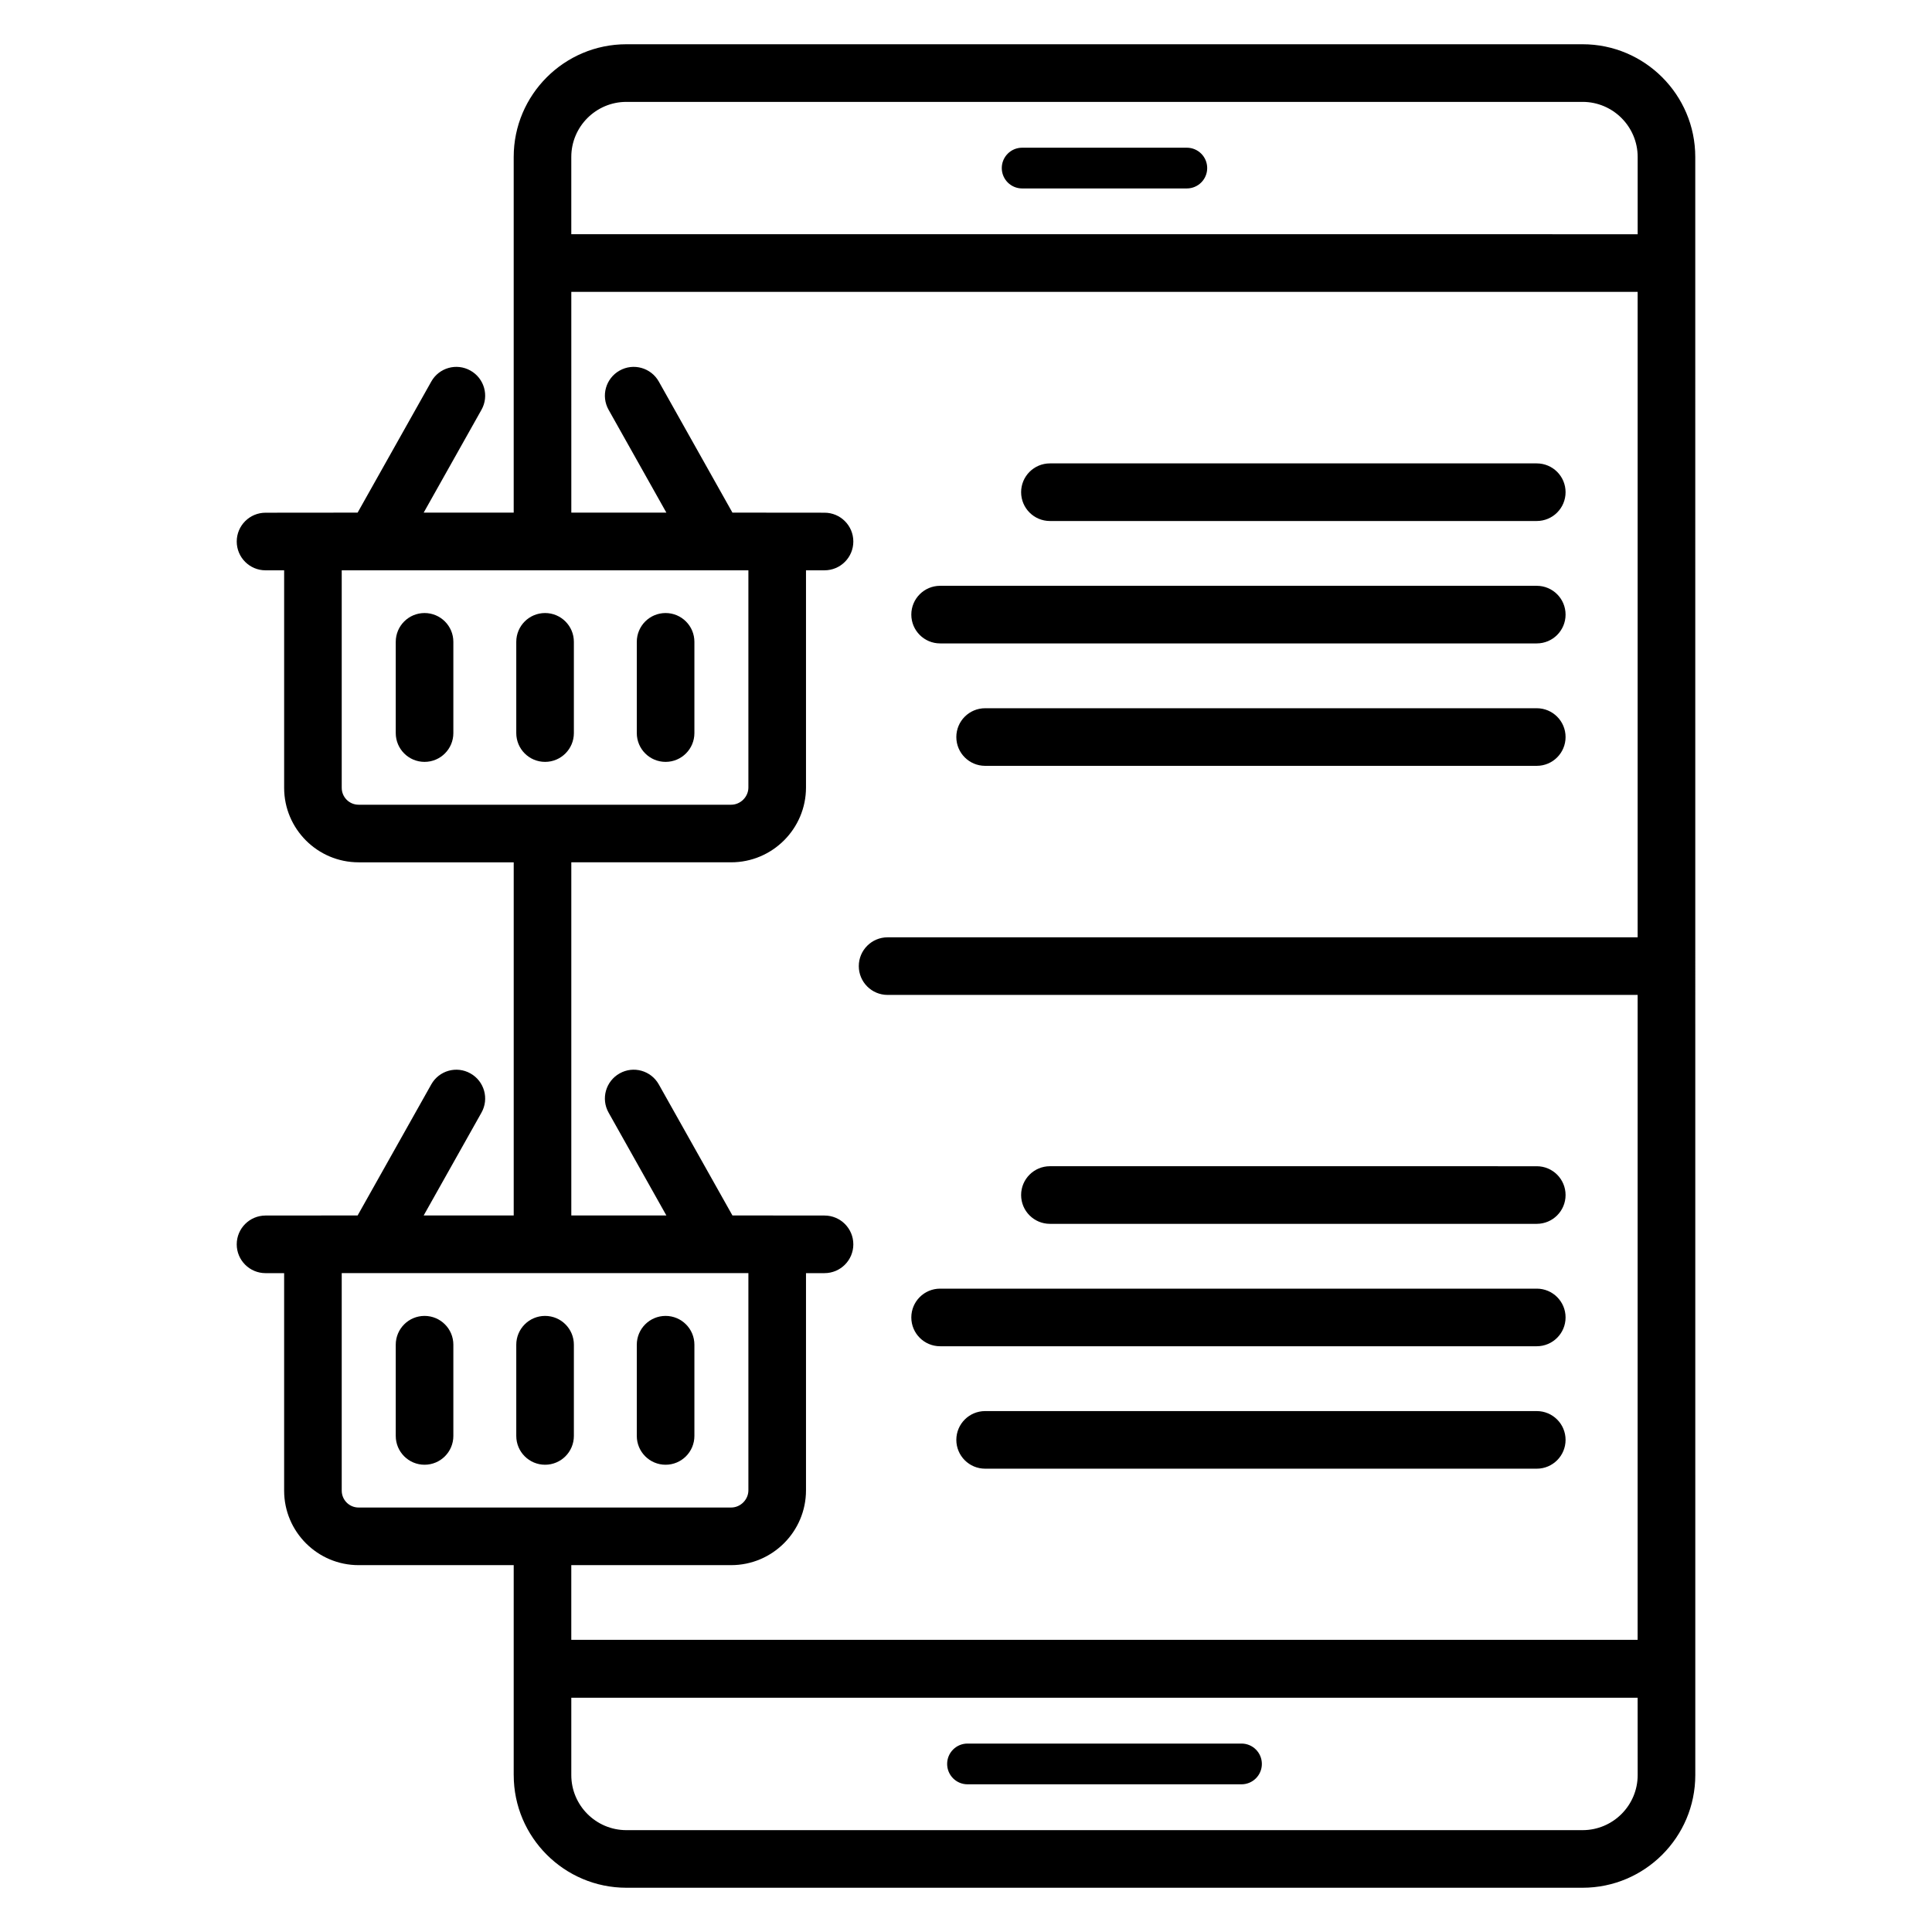
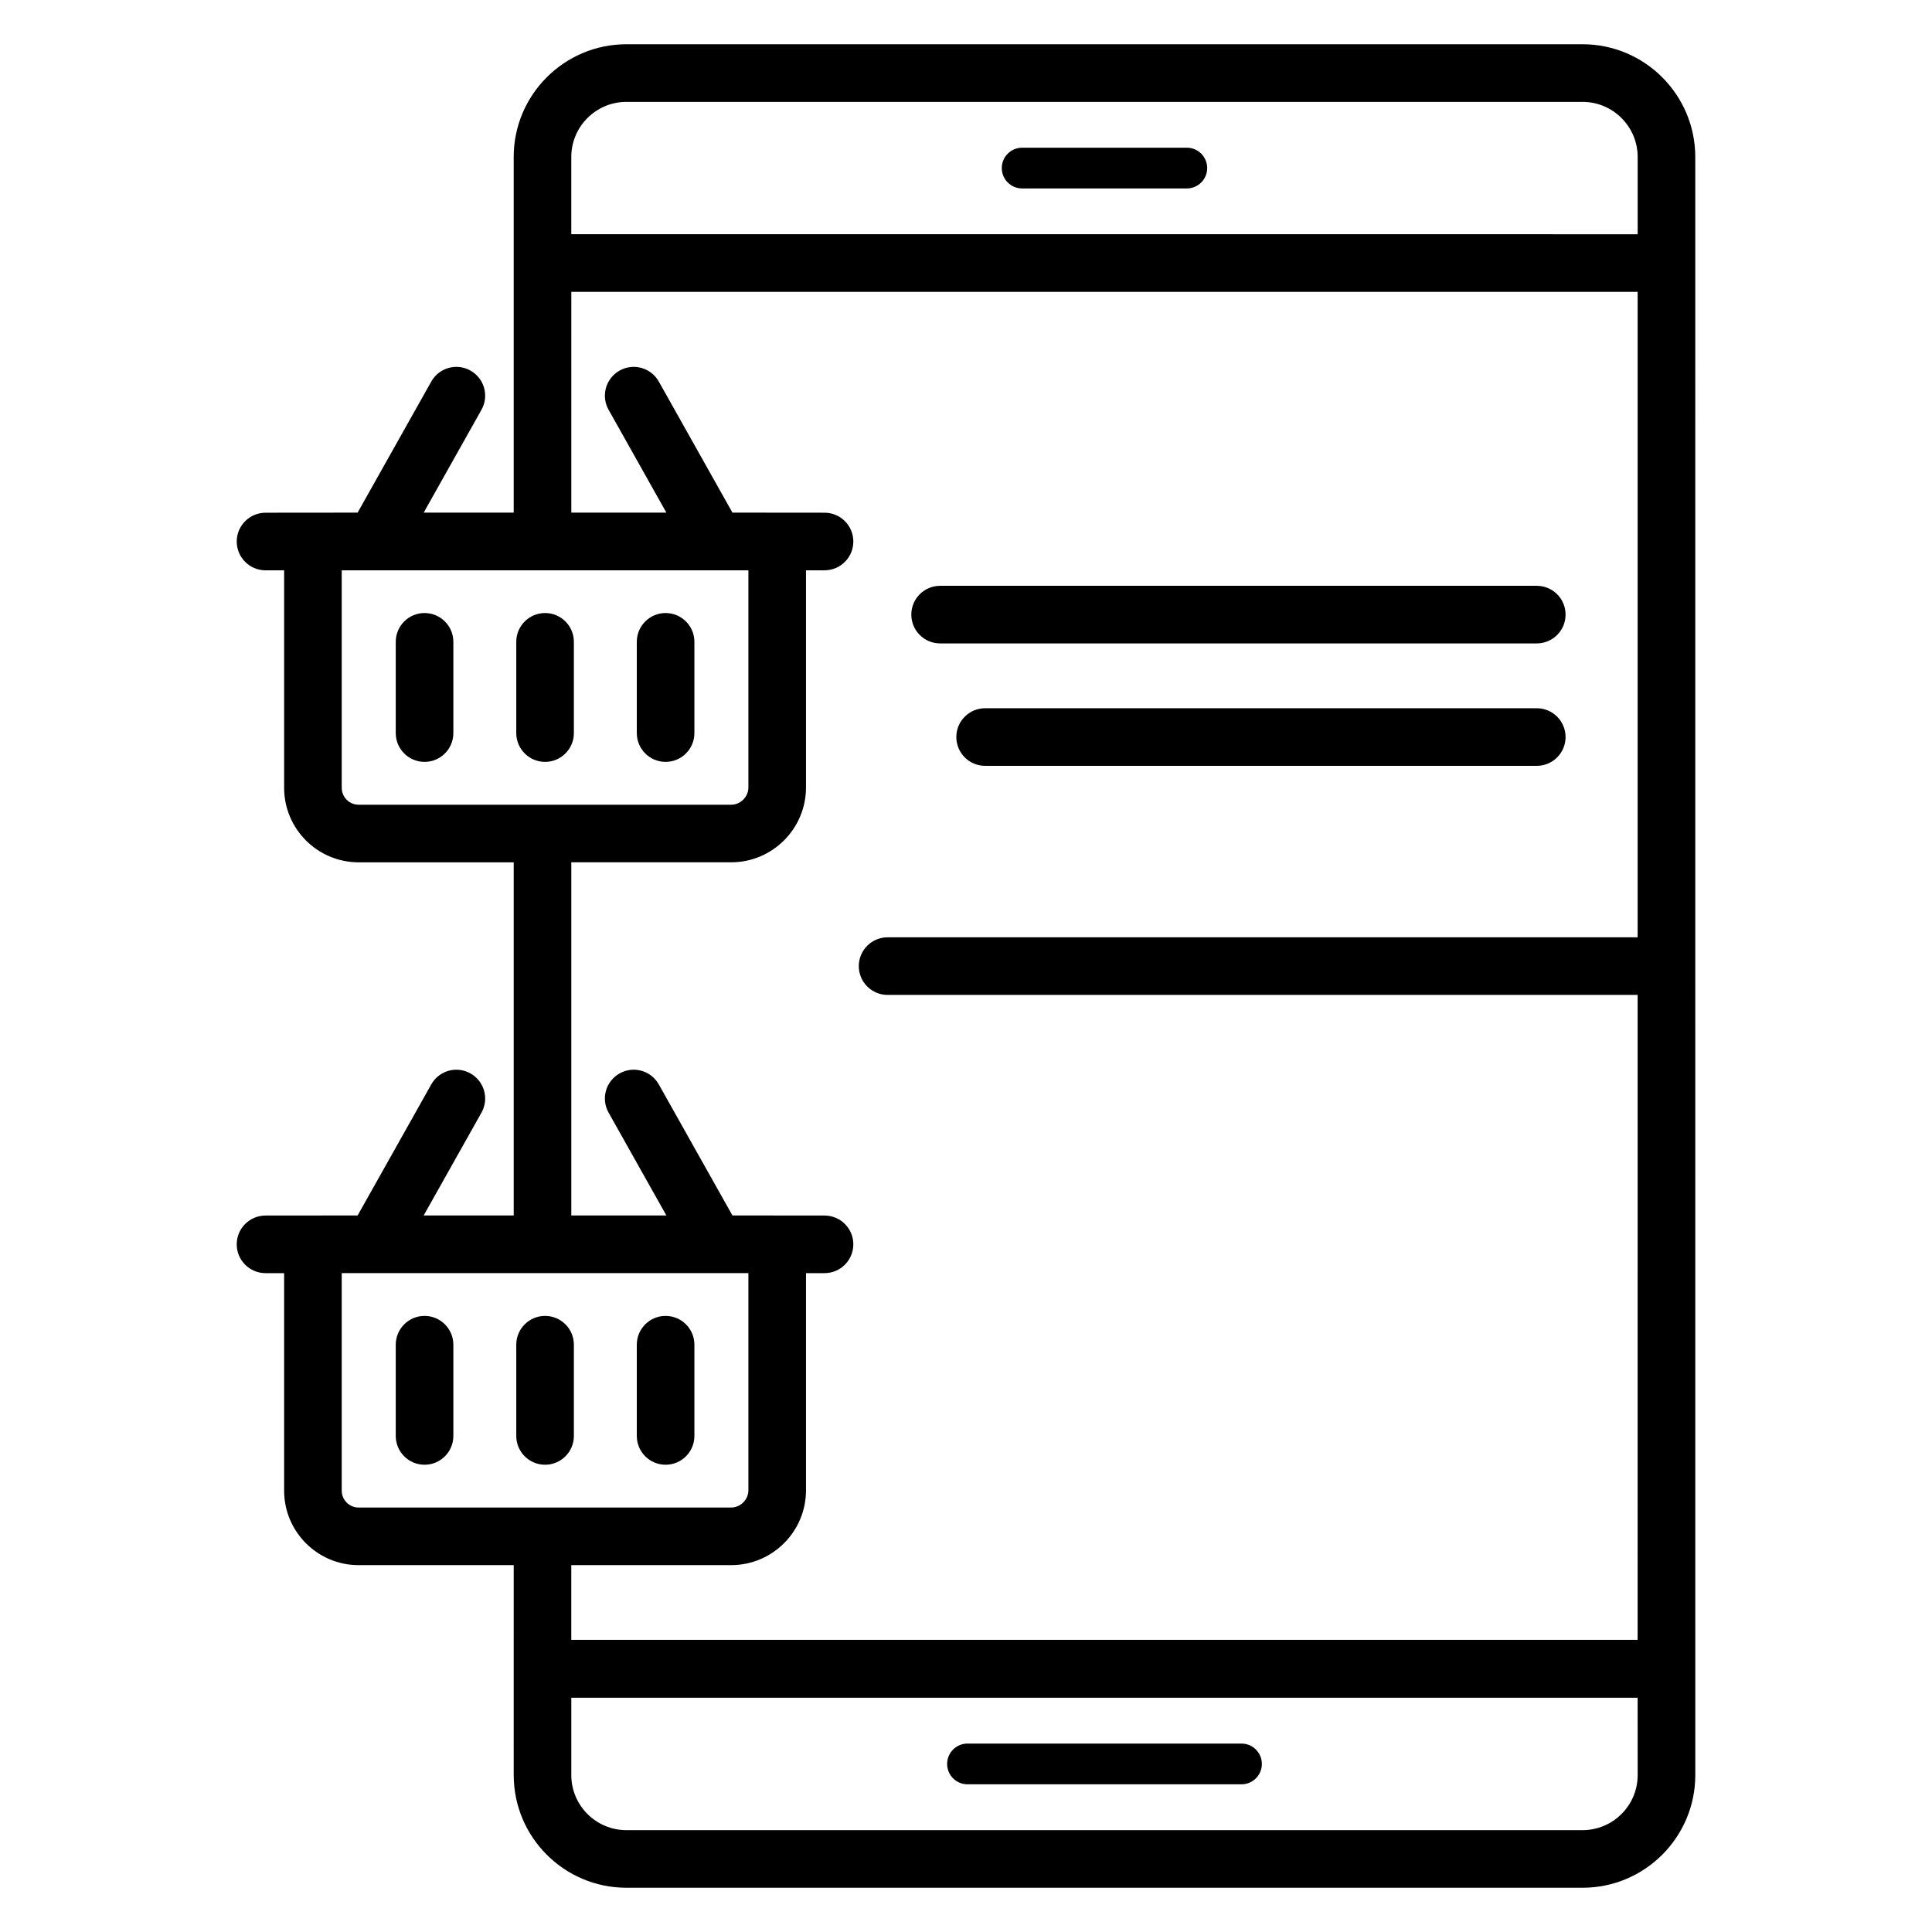
<svg xmlns="http://www.w3.org/2000/svg" fill="#000000" width="800px" height="800px" version="1.1" viewBox="144 144 512 512">
  <g>
-     <path d="m422.24 282.07h129.02c4.215 0 7.633-3.418 7.633-7.633s-3.418-7.633-7.633-7.633h-129.02c-4.215 0-7.633 3.418-7.633 7.633s3.418 7.633 7.633 7.633z" />
    <path d="m393.14 314.51h158.12c4.215 0 7.633-3.418 7.633-7.633s-3.418-7.633-7.633-7.633h-158.12c-4.215 0-7.633 3.418-7.633 7.633s3.418 7.633 7.633 7.633z" />
    <path d="m551.26 331.69h-146.19c-4.215 0-7.633 3.418-7.633 7.633 0 4.215 3.418 7.633 7.633 7.633h146.19c4.215 0 7.633-3.418 7.633-7.633 0-4.215-3.418-7.633-7.633-7.633z" />
-     <path d="m422.24 468.33h129.02c4.215 0 7.633-3.418 7.633-7.633 0-4.215-3.418-7.633-7.633-7.633l-129.02-0.004c-4.215 0-7.633 3.418-7.633 7.633 0 4.219 3.418 7.637 7.633 7.637z" />
-     <path d="m393.14 500.77h158.12c4.215 0 7.633-3.418 7.633-7.633 0-4.215-3.418-7.633-7.633-7.633h-158.12c-4.215 0-7.633 3.418-7.633 7.633 0 4.215 3.418 7.633 7.633 7.633z" />
-     <path d="m551.26 517.95h-146.19c-4.215 0-7.633 3.418-7.633 7.633s3.418 7.633 7.633 7.633h146.19c4.215 0 7.633-3.418 7.633-7.633s-3.418-7.633-7.633-7.633z" />
    <path d="m280.14 614.41c0 16.469 13.395 29.863 29.863 29.863h253.4c16.469 0 29.867-13.395 29.867-29.863-0.008-443.74-0.008-368.45-0.008-428.82 0-16.465-13.395-29.863-29.859-29.863h-253.4c-16.469 0-29.867 13.395-29.867 29.863v94.262h-23.855l15.312-27.25c2.07-3.676 0.762-8.328-2.914-10.391-3.68-2.078-8.332-0.766-10.391 2.914l-19.516 34.727c-0.785 0-26.004 0.023-24.402 0.023-4.215 0-7.633 3.418-7.633 7.633 0 4.215 3.418 7.633 7.633 7.633h4.93v57.648c0 10.883 8.852 19.734 19.734 19.734h41.105v93.586h-23.859l15.312-27.246c2.07-3.676 0.762-8.328-2.914-10.391-3.68-2.082-8.332-0.766-10.391 2.914l-19.512 34.723c-0.785 0-26.004 0.023-24.406 0.023-4.215 0-7.633 3.418-7.633 7.633s3.418 7.633 7.633 7.633h4.93v57.648c0 10.883 8.852 19.734 19.734 19.734h41.105c-0.004 0.77 0 59.332 0 55.625zm297.86 0c0 8.047-6.547 14.598-14.602 14.598h-253.4c-8.047 0-14.598-6.547-14.598-14.598v-20.492h282.59zm-268-443.41h253.4c8.047 0 14.598 6.547 14.598 14.598v20.477l-282.6-0.004v-20.477c0-8.047 6.547-14.594 14.598-14.594zm-75.438 181.79v-57.648h107.77v57.547c0 2.481-2.09 4.57-4.57 4.57h-98.73c-2.465 0-4.469-2.004-4.469-4.469zm0 186.25v-57.648h107.77v57.547c0 2.481-2.09 4.57-4.57 4.57h-98.73c-2.465 0.004-4.469-2.004-4.469-4.469zm103.2 19.738c10.941 0 19.836-8.898 19.836-19.836v-57.547h4.91c4.215 0 7.633-3.418 7.633-7.633s-3.418-7.633-7.633-7.633c-0.785 0-26.008-0.023-24.406-0.023l-19.512-34.723c-2.062-3.68-6.727-4.992-10.391-2.914-3.676 2.066-4.984 6.715-2.914 10.391l15.309 27.246h-25.191v-93.586h42.359c10.941 0 19.836-8.898 19.836-19.836v-57.547h4.91c4.215 0 7.633-3.418 7.633-7.633 0-4.215-3.418-7.633-7.633-7.633-0.785 0-26.008-0.023-24.406-0.023l-19.508-34.727c-2.066-3.676-6.731-4.988-10.395-2.914-3.676 2.066-4.984 6.715-2.914 10.391l15.309 27.25h-25.188l-0.004-58.5h282.59v171.05h-198.77c-4.215 0-7.633 3.418-7.633 7.633s3.418 7.633 7.633 7.633h198.77l-0.004 170.91h-282.59v-19.805z" />
    <path d="m256.51 306.46c-4.215 0-7.633 3.418-7.633 7.633v24.18c0 4.215 3.418 7.633 7.633 7.633 4.215 0 7.633-3.418 7.633-7.633v-24.18c0-4.215-3.418-7.633-7.633-7.633z" />
    <path d="m288.45 306.46c-4.215 0-7.633 3.418-7.633 7.633v24.18c0 4.215 3.418 7.633 7.633 7.633 4.215 0 7.633-3.418 7.633-7.633v-24.18c0.004-4.215-3.418-7.633-7.633-7.633z" />
    <path d="m320.39 306.46c-4.215 0-7.633 3.418-7.633 7.633v24.18c0 4.215 3.418 7.633 7.633 7.633s7.633-3.418 7.633-7.633v-24.18c0-4.215-3.418-7.633-7.633-7.633z" />
    <path d="m256.51 492.73c-4.215 0-7.633 3.418-7.633 7.633v24.176c0 4.215 3.418 7.633 7.633 7.633 4.215 0 7.633-3.418 7.633-7.633v-24.176c0-4.215-3.418-7.633-7.633-7.633z" />
    <path d="m288.45 492.73c-4.215 0-7.633 3.418-7.633 7.633v24.176c0 4.215 3.418 7.633 7.633 7.633 4.215 0 7.633-3.418 7.633-7.633v-24.176c0.004-4.215-3.418-7.633-7.633-7.633z" />
    <path d="m320.39 492.73c-4.215 0-7.633 3.418-7.633 7.633v24.176c0 4.215 3.418 7.633 7.633 7.633s7.633-3.418 7.633-7.633v-24.176c0-4.215-3.418-7.633-7.633-7.633z" />
    <path d="m414.88 193.94h43.641c2.981 0 5.398-2.414 5.398-5.398 0-2.981-2.414-5.398-5.398-5.398h-43.641c-2.981 0-5.398 2.414-5.398 5.398 0.004 2.981 2.418 5.398 5.398 5.398z" />
    <path d="m400.4 616.86h72.609c2.981 0 5.398-2.414 5.398-5.398 0-2.981-2.414-5.398-5.398-5.398h-72.609c-2.981 0-5.398 2.414-5.398 5.398 0.004 2.984 2.418 5.398 5.398 5.398z" />
  </g>
</svg>